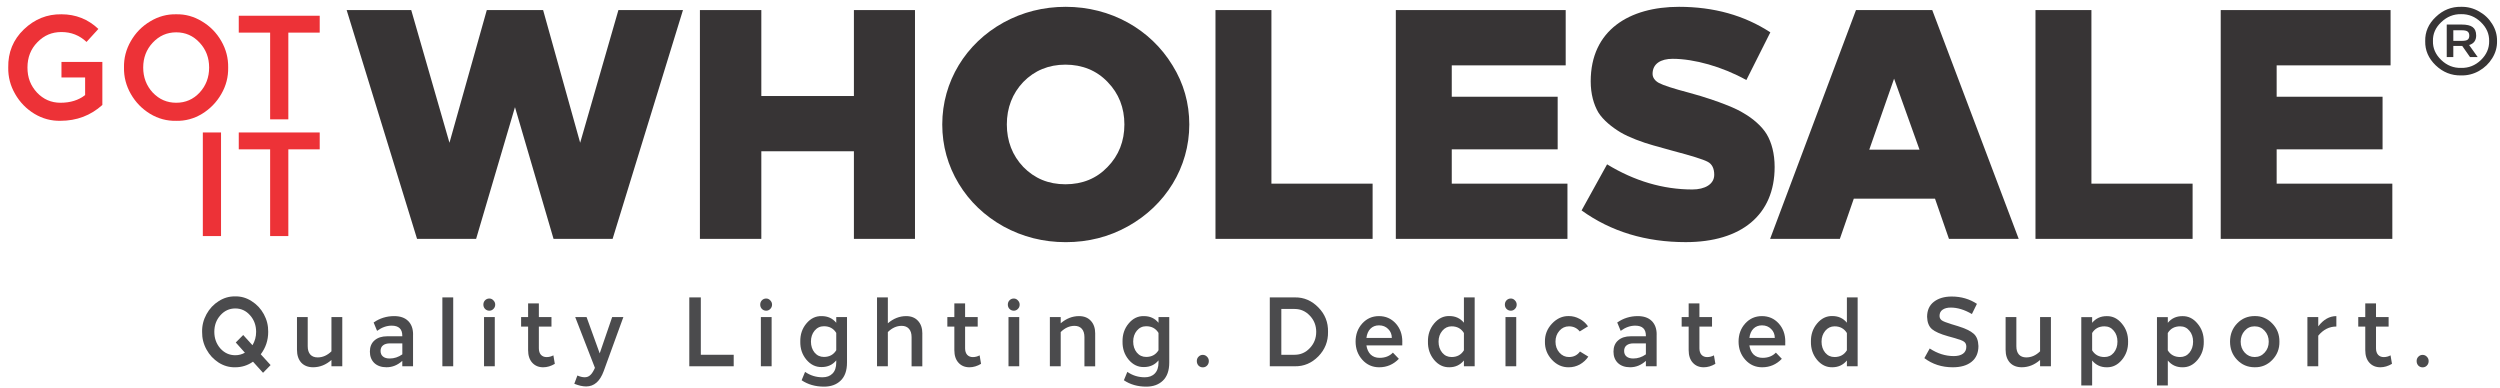
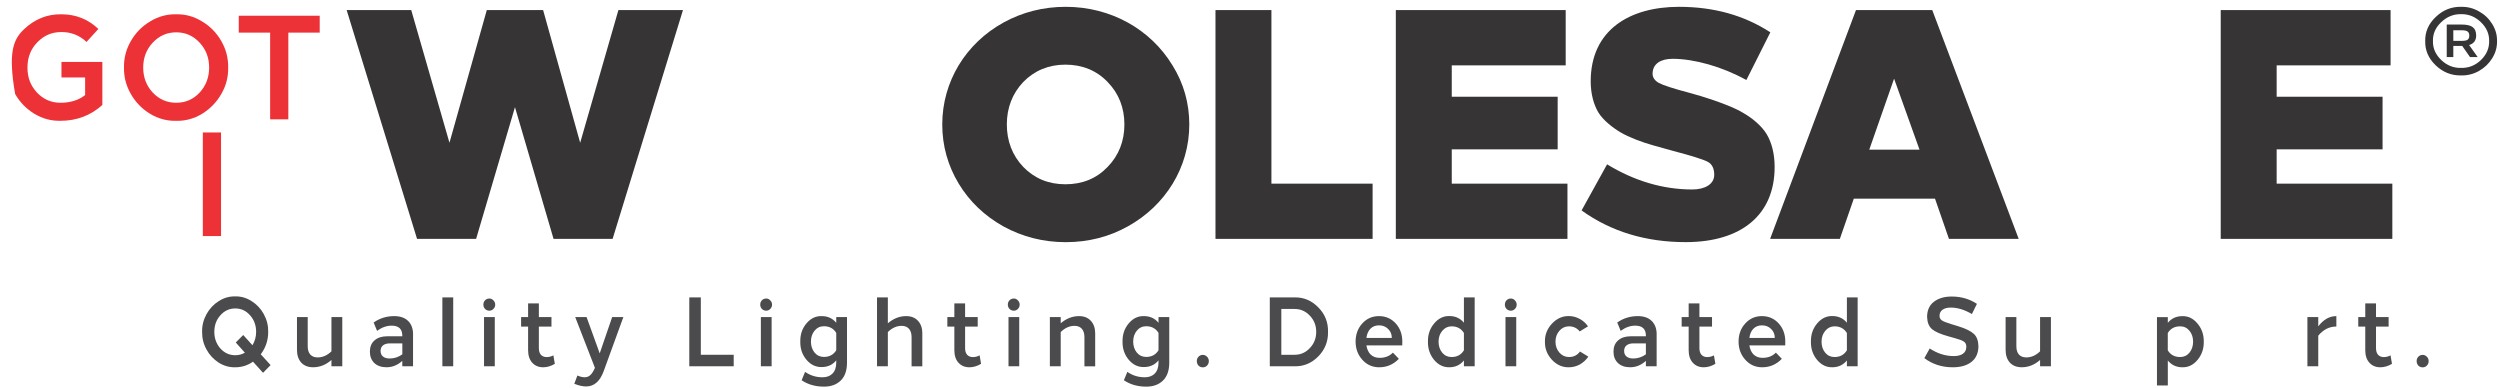
<svg xmlns="http://www.w3.org/2000/svg" fill="none" viewBox="0 0 206 32" height="32" width="206">
  <path fill="#4B4B4D" d="M109.43 27.344C109.444 28.128 109.178 28.801 108.633 29.362C108.085 29.918 107.444 30.192 106.708 30.181H104.631V24.506H106.708C107.444 24.496 108.085 24.772 108.633 25.333C109.181 25.889 109.446 26.56 109.43 27.344ZM106.679 25.457H105.581V29.233H106.679C107.167 29.233 107.584 29.051 107.93 28.683C108.281 28.316 108.456 27.87 108.456 27.346C108.456 26.823 108.281 26.377 107.93 26.01C107.584 25.642 107.167 25.459 106.679 25.459V25.457Z" />
  <path fill="#4B4B4D" d="M115.548 28.154V28.463H112.593C112.641 28.782 112.759 29.032 112.944 29.217C113.135 29.395 113.379 29.486 113.677 29.486C114.136 29.486 114.501 29.343 114.775 29.056L115.266 29.566C114.818 30.031 114.278 30.264 113.647 30.264C113.092 30.264 112.627 30.058 112.257 29.647C111.887 29.236 111.701 28.737 111.701 28.146C111.701 27.556 111.884 27.059 112.249 26.654C112.619 26.248 113.078 26.047 113.626 26.047C114.176 26.047 114.635 26.246 115.003 26.646C115.368 27.046 115.551 27.548 115.551 28.154H115.548ZM112.593 27.848H114.686C114.686 27.55 114.587 27.306 114.386 27.11C114.19 26.912 113.94 26.809 113.631 26.809C113.344 26.809 113.108 26.901 112.923 27.086C112.743 27.268 112.633 27.523 112.593 27.848Z" />
  <path fill="#4B4B4D" d="M120.627 24.506H121.513V30.181H120.627V29.703C120.318 30.076 119.918 30.262 119.427 30.262C118.938 30.273 118.52 30.071 118.168 29.652C117.822 29.231 117.652 28.732 117.663 28.152C117.652 27.575 117.822 27.075 118.168 26.659C118.52 26.238 118.938 26.031 119.427 26.042C119.923 26.042 120.323 26.224 120.627 26.592V24.501V24.506ZM120.627 28.869V27.441C120.401 27.073 120.063 26.89 119.609 26.89C119.306 26.89 119.054 27.011 118.847 27.255C118.64 27.5 118.538 27.797 118.538 28.154C118.538 28.512 118.638 28.815 118.839 29.062C119.04 29.301 119.295 29.419 119.607 29.419C120.06 29.419 120.399 29.236 120.624 28.869H120.627Z" />
  <path fill="#4B4B4D" d="M124.975 25.1C124.975 25.239 124.927 25.36 124.828 25.457C124.734 25.553 124.624 25.602 124.492 25.602C124.361 25.602 124.237 25.553 124.141 25.457C124.047 25.36 124.001 25.239 124.001 25.1C124.001 24.96 124.047 24.839 124.141 24.743C124.237 24.646 124.355 24.598 124.492 24.598C124.624 24.598 124.736 24.649 124.828 24.751C124.924 24.847 124.975 24.965 124.975 25.1ZM124.938 26.128V30.181H124.052V26.128H124.938Z" />
  <path fill="#4B4B4D" d="M130.852 26.89L130.17 27.311C129.944 27.03 129.649 26.89 129.284 26.89C128.972 26.89 128.709 27.011 128.495 27.255C128.28 27.499 128.173 27.797 128.173 28.154C128.173 28.511 128.28 28.807 128.495 29.054C128.709 29.298 128.972 29.419 129.284 29.419C129.67 29.419 129.971 29.268 130.191 28.965L130.878 29.387C130.688 29.663 130.452 29.878 130.17 30.036C129.891 30.186 129.593 30.264 129.27 30.264C128.744 30.275 128.28 30.071 127.88 29.647C127.485 29.22 127.292 28.723 127.303 28.154C127.292 27.588 127.485 27.091 127.88 26.67C128.28 26.243 128.744 26.034 129.27 26.044C129.582 26.044 129.877 26.12 130.156 26.273C130.435 26.418 130.666 26.624 130.852 26.89Z" />
  <path fill="#4B4B4D" d="M136.507 27.564V30.181H135.621V29.735C135.235 30.087 134.803 30.262 134.32 30.262C133.901 30.262 133.565 30.146 133.316 29.913C133.071 29.674 132.951 29.362 132.951 28.973C132.951 28.584 133.077 28.27 133.332 28.05C133.589 27.822 133.938 27.709 134.379 27.709H135.621V27.66C135.621 27.11 135.329 26.834 134.744 26.834C134.333 26.834 133.933 26.976 133.544 27.263L133.259 26.573C133.767 26.222 134.33 26.047 134.95 26.047C135.447 26.047 135.831 26.179 136.099 26.444C136.373 26.71 136.51 27.083 136.51 27.564H136.507ZM135.621 29.201V28.294H134.604C134.36 28.294 134.169 28.348 134.032 28.455C133.895 28.562 133.828 28.718 133.828 28.917C133.828 29.115 133.895 29.271 134.027 29.378C134.159 29.486 134.344 29.54 134.583 29.54C134.953 29.54 135.299 29.427 135.621 29.198V29.201Z" />
  <path fill="#4B4B4D" d="M141.229 29.282L141.347 29.98C141.03 30.168 140.711 30.264 140.389 30.264C140.018 30.264 139.718 30.141 139.49 29.891C139.261 29.642 139.146 29.298 139.146 28.852V26.914H138.569V26.128H139.146V25H140.032V26.128H141.071V26.914H140.032V28.697C140.032 28.93 140.091 29.11 140.206 29.239C140.324 29.362 140.477 29.424 140.668 29.424C140.869 29.424 141.055 29.376 141.232 29.279L141.229 29.282Z" />
  <path fill="#4B4B4D" d="M147.105 28.154V28.463H144.15C144.198 28.782 144.316 29.032 144.501 29.217C144.692 29.395 144.936 29.486 145.234 29.486C145.693 29.486 146.058 29.343 146.332 29.056L146.823 29.566C146.375 30.031 145.835 30.264 145.205 30.264C144.649 30.264 144.185 30.058 143.814 29.647C143.444 29.236 143.258 28.737 143.258 28.146C143.258 27.556 143.441 27.059 143.806 26.654C144.176 26.248 144.635 26.047 145.183 26.047C145.733 26.047 146.192 26.246 146.56 26.646C146.925 27.046 147.108 27.548 147.108 28.154H147.105ZM144.15 27.848H146.243C146.243 27.55 146.144 27.306 145.943 27.11C145.747 26.912 145.497 26.809 145.188 26.809C144.901 26.809 144.665 26.901 144.48 27.086C144.3 27.268 144.19 27.523 144.15 27.848Z" />
  <path fill="#4B4B4D" d="M152.184 24.506H153.07V30.181H152.184V29.703C151.875 30.076 151.475 30.262 150.984 30.262C150.495 30.273 150.077 30.071 149.725 29.652C149.379 29.231 149.21 28.732 149.22 28.152C149.21 27.575 149.379 27.075 149.725 26.659C150.077 26.238 150.495 26.031 150.984 26.042C151.481 26.042 151.881 26.224 152.184 26.592V24.501V24.506ZM152.184 28.869V27.441C151.958 27.073 151.62 26.89 151.166 26.89C150.863 26.89 150.611 27.011 150.404 27.255C150.2 27.5 150.095 27.797 150.095 28.154C150.095 28.512 150.195 28.815 150.396 29.062C150.597 29.301 150.852 29.419 151.164 29.419C151.617 29.419 151.956 29.236 152.181 28.869H152.184Z" />
  <path fill="#4B4B4D" d="M162.9 25.035L162.484 25.878C161.88 25.521 161.297 25.344 160.742 25.344C160.46 25.344 160.234 25.403 160.068 25.521C159.902 25.634 159.818 25.805 159.818 26.031C159.818 26.181 159.88 26.305 160.001 26.396C160.122 26.482 160.382 26.584 160.777 26.705L161.332 26.874C161.942 27.062 162.371 27.268 162.621 27.491C162.876 27.709 163.007 28.047 163.023 28.514C163.023 29.075 162.836 29.507 162.46 29.811C162.084 30.114 161.566 30.264 160.908 30.264C160.012 30.264 159.23 30.012 158.567 29.51L159.008 28.715C159.641 29.131 160.304 29.341 160.991 29.341C161.313 29.341 161.566 29.276 161.746 29.148C161.931 29.019 162.025 28.825 162.025 28.573C162.025 28.385 161.963 28.246 161.842 28.16C161.721 28.068 161.472 27.972 161.096 27.867L160.519 27.706C159.885 27.529 159.44 27.33 159.187 27.116C158.938 26.893 158.806 26.56 158.793 26.112C158.793 25.567 158.981 25.151 159.357 24.863C159.732 24.576 160.221 24.434 160.82 24.434C161.595 24.434 162.291 24.635 162.905 25.041L162.9 25.035Z" />
  <path fill="#4B4B4D" d="M168.102 26.128H168.996V30.181H168.102V29.663C167.643 30.063 167.141 30.262 166.594 30.262C166.18 30.262 165.853 30.135 165.614 29.88C165.38 29.62 165.262 29.266 165.262 28.817V26.125H166.148V28.533C166.148 28.826 166.218 29.051 166.36 29.215C166.502 29.37 166.704 29.451 166.967 29.451C167.38 29.451 167.759 29.285 168.102 28.949V26.128Z" />
-   <path fill="#4B4B4D" d="M175.355 28.154C175.366 28.732 175.194 29.233 174.843 29.655C174.496 30.071 174.08 30.275 173.592 30.264C173.098 30.264 172.698 30.079 172.392 29.706V31.765H171.498V26.13H172.392V26.6C172.695 26.232 173.095 26.05 173.592 26.05C174.08 26.039 174.496 26.243 174.843 26.667C175.194 27.083 175.363 27.58 175.355 28.16V28.154ZM174.478 28.154C174.478 27.792 174.378 27.491 174.177 27.255C173.981 27.011 173.726 26.89 173.409 26.89C172.956 26.89 172.617 27.073 172.392 27.44V28.868C172.617 29.236 172.956 29.419 173.409 29.419C173.721 29.419 173.978 29.301 174.177 29.062C174.378 28.812 174.478 28.511 174.478 28.154Z" />
  <path fill="#4B4B4D" d="M181.591 28.154C181.602 28.732 181.43 29.233 181.078 29.655C180.732 30.071 180.316 30.275 179.827 30.264C179.334 30.264 178.934 30.079 178.628 29.706V31.765H177.734V26.13H178.628V26.6C178.931 26.232 179.331 26.05 179.827 26.05C180.316 26.039 180.732 26.243 181.078 26.667C181.43 27.083 181.599 27.58 181.591 28.16V28.154ZM180.711 28.154C180.711 27.792 180.611 27.491 180.41 27.255C180.214 27.011 179.959 26.89 179.642 26.89C179.189 26.89 178.85 27.073 178.625 27.44V28.868C178.85 29.236 179.189 29.419 179.642 29.419C179.954 29.419 180.211 29.301 180.41 29.062C180.611 28.812 180.711 28.511 180.711 28.154Z" />
-   <path fill="#4B4B4D" d="M187.824 28.154C187.835 28.742 187.636 29.247 187.231 29.663C186.831 30.074 186.348 30.275 185.781 30.262C185.21 30.262 184.729 30.058 184.34 29.652C183.951 29.247 183.755 28.748 183.755 28.152C183.755 27.556 183.951 27.056 184.34 26.651C184.729 26.246 185.21 26.044 185.781 26.044C186.348 26.034 186.831 26.235 187.231 26.651C187.636 27.062 187.832 27.561 187.824 28.152V28.154ZM184.963 27.255C184.742 27.499 184.632 27.797 184.632 28.154C184.632 28.511 184.742 28.812 184.963 29.054C185.183 29.295 185.457 29.419 185.781 29.419C186.114 29.419 186.388 29.298 186.608 29.054C186.834 28.809 186.944 28.511 186.944 28.154C186.944 27.797 186.831 27.497 186.608 27.255C186.388 27.011 186.114 26.89 185.781 26.89C185.448 26.89 185.18 27.011 184.963 27.255Z" />
  <path fill="#4B4B4D" d="M192.516 26.047V26.906C191.936 26.906 191.437 27.158 191.024 27.66V30.181H190.13V26.128H191.024V26.89C191.453 26.329 191.95 26.047 192.516 26.047Z" />
  <path fill="#4B4B4D" d="M196.981 29.282L197.099 29.98C196.782 30.168 196.463 30.264 196.14 30.264C195.77 30.264 195.469 30.141 195.241 29.891C195.013 29.642 194.898 29.298 194.898 28.852V26.914H194.32V26.128H194.898V25H195.783V26.128H196.822V26.914H195.783V28.697C195.783 28.93 195.842 29.11 195.958 29.239C196.076 29.362 196.229 29.424 196.42 29.424C196.621 29.424 196.806 29.376 196.983 29.279L196.981 29.282Z" />
  <path fill="#4B4B4D" d="M200.121 29.752C200.121 29.897 200.073 30.023 199.974 30.125C199.88 30.221 199.764 30.27 199.622 30.27C199.485 30.27 199.367 30.221 199.27 30.125C199.176 30.023 199.131 29.897 199.131 29.752C199.131 29.607 199.176 29.491 199.27 29.395C199.367 29.293 199.485 29.242 199.622 29.242C199.759 29.242 199.877 29.293 199.974 29.395C200.07 29.491 200.121 29.612 200.121 29.752Z" />
  <path fill="#373435" d="M56.277 0.83H50.957L47.806 11.764L44.753 0.83H40.112L37.036 11.764L33.885 0.83H28.564L34.365 19.683H39.232L42.434 8.83L45.612 19.683H50.479L56.277 0.83Z" />
-   <path fill="#373435" d="M75.395 0.83H70.362V7.912H62.733V0.83H57.673V19.683H62.733V12.464H70.362V19.683H75.395V0.83Z" />
  <path fill="#373435" d="M82.689 1.856C79.567 3.579 77.642 6.731 77.642 10.258C77.642 12.008 78.104 13.651 78.998 15.133C79.892 16.614 81.143 17.798 82.689 18.66C84.262 19.521 85.972 19.954 87.819 19.954C89.665 19.954 91.373 19.521 92.921 18.66C96.043 16.936 97.998 13.785 97.998 10.258C97.998 8.508 97.536 6.865 96.612 5.383C94.793 2.393 91.51 0.562 87.819 0.562C85.974 0.562 84.264 0.994 82.689 1.856ZM91.265 6.755C92.189 7.697 92.65 8.883 92.65 10.255C92.65 11.627 92.189 12.813 91.265 13.755C90.369 14.698 89.204 15.184 87.792 15.184C86.38 15.184 85.242 14.698 84.318 13.755C83.422 12.813 82.963 11.627 82.963 10.255C82.963 8.883 83.424 7.697 84.318 6.755C85.242 5.812 86.407 5.327 87.792 5.327C89.177 5.327 90.369 5.812 91.265 6.755Z" />
  <path fill="#373435" d="M104.765 0.83H100.156V19.683H113.103V15.133H104.765V0.83Z" />
  <path fill="#373435" d="M129.01 0.83H115.016V19.683H129.158V15.133H119.625V12.306H128.352V7.971H119.625V5.386H129.013V0.83H129.01Z" />
  <path fill="#373435" d="M138.351 0.562C134.274 0.562 131.074 2.473 131.074 6.701C131.074 7.751 131.324 8.612 131.7 9.259C132.1 9.906 132.851 10.497 133.525 10.902C134.199 11.307 135.35 11.737 136.225 11.978L137.876 12.438C139.401 12.84 140.351 13.138 140.703 13.326C141.079 13.514 141.253 13.892 141.253 14.402C141.253 15.184 140.477 15.613 139.452 15.613C137.025 15.613 134.674 14.912 132.424 13.541L130.323 17.339C132.749 19.089 135.624 19.951 138.902 19.951C143.479 19.951 146.23 17.715 146.23 13.758C146.23 12.655 145.98 11.739 145.58 11.066C145.18 10.392 144.405 9.745 143.704 9.342C143.028 8.91 141.803 8.454 140.902 8.159C140.451 7.998 139.876 7.836 139.2 7.646C137.874 7.297 137.049 7.026 136.698 6.838C136.349 6.65 136.172 6.379 136.172 6.084C136.172 5.249 136.848 4.846 137.823 4.846C139.6 4.846 141.924 5.493 143.9 6.596L145.876 2.664C143.725 1.263 141.224 0.562 138.349 0.562L138.351 0.562Z" />
  <path fill="#373435" d="M159.217 0.83H152.933L145.857 19.683H151.604L152.753 16.37H159.445L160.594 19.683H166.341L159.217 0.83ZM156.074 6.486L158.167 12.33H154.028L156.071 6.486H156.074Z" />
-   <path fill="#373435" d="M172.333 0.83H167.724V19.683H180.67V15.133H172.333V0.83Z" />
  <path fill="#373435" d="M196.98 0.83H182.987V19.683H197.128V15.133H187.596V12.306H196.323V7.971H187.596V5.386H196.983V0.83H196.98Z" />
  <path fill="#4B4B4D" d="M22.296 30.084L21.674 30.718L20.847 29.802C20.407 30.111 19.921 30.264 19.384 30.264C18.901 30.275 18.447 30.149 18.023 29.883C17.599 29.612 17.261 29.25 17.014 28.796C16.764 28.342 16.646 27.859 16.654 27.344C16.643 26.831 16.764 26.348 17.014 25.891C17.263 25.438 17.599 25.078 18.023 24.812C18.447 24.541 18.901 24.412 19.384 24.423C19.862 24.412 20.31 24.541 20.731 24.812C21.155 25.078 21.494 25.438 21.741 25.891C21.988 26.345 22.108 26.828 22.1 27.344C22.1 28.036 21.896 28.651 21.486 29.193L22.299 30.084H22.296ZM20.181 29.064L19.427 28.221L20.041 27.604L20.804 28.447C21.005 28.111 21.105 27.744 21.105 27.344C21.105 26.809 20.938 26.356 20.608 25.983C20.275 25.604 19.87 25.416 19.387 25.416C18.903 25.416 18.493 25.604 18.157 25.983C17.824 26.356 17.66 26.809 17.66 27.344C17.66 27.878 17.827 28.334 18.157 28.713C18.493 29.086 18.903 29.271 19.387 29.271C19.674 29.271 19.939 29.201 20.184 29.059L20.181 29.064Z" />
  <path fill="#4B4B4D" d="M27.311 26.128H28.204V30.181H27.311V29.663C26.852 30.063 26.35 30.262 25.802 30.262C25.389 30.262 25.061 30.135 24.822 29.88C24.589 29.62 24.471 29.266 24.471 28.817V26.125H25.356V28.533C25.356 28.826 25.426 29.051 25.569 29.215C25.711 29.37 25.912 29.451 26.175 29.451C26.588 29.451 26.967 29.285 27.311 28.949V26.128Z" />
  <path fill="#4B4B4D" d="M34.035 27.564V30.181H33.149V29.735C32.763 30.087 32.33 30.262 31.847 30.262C31.428 30.262 31.093 30.146 30.843 29.913C30.599 29.674 30.478 29.362 30.478 28.973C30.478 28.584 30.604 28.27 30.859 28.05C31.117 27.822 31.466 27.709 31.906 27.709H33.149V27.66C33.149 27.11 32.856 26.834 32.271 26.834C31.861 26.834 31.461 26.976 31.071 27.263L30.787 26.573C31.294 26.222 31.858 26.047 32.478 26.047C32.975 26.047 33.358 26.179 33.627 26.444C33.901 26.71 34.038 27.083 34.038 27.564H34.035ZM33.152 29.201V28.294H32.134C31.89 28.294 31.7 28.348 31.563 28.455C31.426 28.562 31.359 28.718 31.359 28.917C31.359 29.115 31.426 29.271 31.557 29.378C31.689 29.486 31.874 29.54 32.113 29.54C32.483 29.54 32.83 29.427 33.152 29.198V29.201Z" />
  <path fill="#4B4B4D" d="M37.345 24.506V30.181H36.451V24.506H37.345Z" />
  <path fill="#4B4B4D" d="M40.805 25.1C40.805 25.239 40.757 25.36 40.657 25.457C40.563 25.553 40.453 25.602 40.322 25.602C40.19 25.602 40.067 25.553 39.97 25.457C39.876 25.36 39.83 25.239 39.83 25.1C39.83 24.96 39.876 24.839 39.97 24.743C40.067 24.646 40.185 24.598 40.322 24.598C40.453 24.598 40.566 24.649 40.657 24.751C40.754 24.847 40.805 24.965 40.805 25.1ZM40.77 26.128V30.181H39.884V26.128H40.77Z" />
  <path fill="#4B4B4D" d="M45.599 29.282L45.717 29.98C45.401 30.168 45.081 30.264 44.759 30.264C44.389 30.264 44.088 30.141 43.86 29.891C43.632 29.642 43.516 29.298 43.516 28.852V26.914H42.939V26.128H43.516V25H44.402V26.128H45.441V26.914H44.402V28.697C44.402 28.93 44.461 29.11 44.576 29.239C44.694 29.362 44.847 29.424 45.038 29.424C45.239 29.424 45.425 29.376 45.602 29.279L45.599 29.282Z" />
  <path fill="#4B4B4D" d="M51.365 26.128L49.746 30.578C49.438 31.421 48.957 31.843 48.297 31.843C48.01 31.843 47.685 31.77 47.322 31.623L47.577 30.941C47.797 31.038 47.996 31.086 48.179 31.086C48.35 31.086 48.493 31.035 48.611 30.933C48.732 30.836 48.85 30.67 48.962 30.439L49.022 30.31L47.398 26.128H48.334L49.416 29.118L50.442 26.128H51.365Z" />
  <path fill="#4B4B4D" d="M57.748 24.506V29.233H60.457V30.181H56.798V24.506H57.748Z" />
  <path fill="#4B4B4D" d="M63.617 25.1C63.617 25.239 63.568 25.36 63.469 25.457C63.375 25.553 63.265 25.602 63.133 25.602C63.002 25.602 62.878 25.553 62.782 25.457C62.688 25.36 62.642 25.239 62.642 25.1C62.642 24.96 62.688 24.839 62.782 24.743C62.878 24.646 62.996 24.598 63.133 24.598C63.265 24.598 63.378 24.649 63.469 24.751C63.566 24.847 63.617 24.965 63.617 25.1ZM63.582 26.128V30.181H62.696V26.128H63.582Z" />
  <path fill="#4B4B4D" d="M68.907 26.128H69.793V29.872C69.793 30.533 69.619 31.029 69.267 31.365C68.926 31.695 68.47 31.859 67.898 31.859C67.189 31.859 66.575 31.684 66.054 31.333L66.338 30.643C66.768 30.941 67.246 31.088 67.772 31.088C68.124 31.088 68.4 30.986 68.599 30.78C68.803 30.573 68.907 30.272 68.907 29.872V29.695C68.604 30.063 68.204 30.245 67.707 30.245C67.219 30.256 66.8 30.055 66.448 29.639C66.102 29.223 65.933 28.726 65.944 28.146C65.933 27.564 66.102 27.064 66.448 26.654C66.795 26.238 67.213 26.034 67.707 26.047C68.204 26.047 68.604 26.23 68.907 26.597V26.128ZM68.907 28.86V27.432C68.682 27.064 68.344 26.882 67.89 26.882C67.581 26.882 67.326 27.003 67.122 27.247C66.921 27.491 66.822 27.789 66.822 28.146C66.822 28.503 66.921 28.807 67.122 29.054C67.324 29.293 67.579 29.411 67.89 29.411C68.344 29.411 68.682 29.228 68.907 28.86Z" />
  <path fill="#4B4B4D" d="M75.999 27.491V30.184H75.114V27.776C75.114 27.483 75.044 27.258 74.901 27.094C74.759 26.933 74.558 26.85 74.295 26.85C73.884 26.85 73.506 27.019 73.159 27.36V30.181H72.266V24.506H73.159V26.638C73.624 26.243 74.126 26.047 74.668 26.047C75.081 26.047 75.406 26.176 75.642 26.436C75.881 26.691 76.002 27.04 76.002 27.491H75.999Z" />
  <path fill="#4B4B4D" d="M80.721 29.282L80.839 29.98C80.523 30.168 80.203 30.264 79.881 30.264C79.511 30.264 79.21 30.141 78.982 29.891C78.754 29.642 78.638 29.298 78.638 28.852V26.914H78.061V26.128H78.638V25H79.524V26.128H80.563V26.914H79.524V28.697C79.524 28.93 79.583 29.11 79.698 29.239C79.817 29.362 79.97 29.424 80.16 29.424C80.362 29.424 80.547 29.376 80.724 29.279L80.721 29.282Z" />
  <path fill="#4B4B4D" d="M84.02 25.1C84.02 25.239 83.972 25.36 83.873 25.457C83.779 25.553 83.669 25.602 83.537 25.602C83.406 25.602 83.282 25.553 83.186 25.457C83.091 25.36 83.046 25.239 83.046 25.1C83.046 24.96 83.091 24.839 83.186 24.743C83.282 24.646 83.4 24.598 83.537 24.598C83.669 24.598 83.781 24.649 83.873 24.751C83.969 24.847 84.02 24.965 84.02 25.1ZM83.985 26.128V30.181H83.1V26.128H83.985Z" />
  <path fill="#4B4B4D" d="M90.243 27.491V30.184H89.357V27.776C89.357 27.483 89.287 27.258 89.145 27.094C89.002 26.933 88.801 26.85 88.538 26.85C88.127 26.85 87.749 27.019 87.403 27.36V30.181H86.509V26.128H87.403V26.638C87.867 26.243 88.369 26.047 88.911 26.047C89.325 26.047 89.649 26.176 89.886 26.436C90.124 26.691 90.245 27.04 90.245 27.491H90.243Z" />
  <path fill="#4B4B4D" d="M95.461 26.128H96.347V29.872C96.347 30.533 96.172 31.029 95.821 31.365C95.48 31.695 95.023 31.859 94.452 31.859C93.743 31.859 93.128 31.684 92.608 31.333L92.892 30.643C93.322 30.941 93.799 31.088 94.326 31.088C94.677 31.088 94.954 30.986 95.152 30.78C95.356 30.573 95.461 30.272 95.461 29.872V29.695C95.158 30.063 94.758 30.245 94.261 30.245C93.772 30.256 93.354 30.055 93.002 29.639C92.656 29.223 92.487 28.726 92.497 28.146C92.487 27.564 92.656 27.064 93.002 26.654C93.348 26.238 93.767 26.034 94.261 26.047C94.758 26.047 95.158 26.23 95.461 26.597V26.128ZM95.461 28.86V27.432C95.236 27.064 94.897 26.882 94.444 26.882C94.135 26.882 93.88 27.003 93.676 27.247C93.475 27.491 93.375 27.789 93.375 28.146C93.375 28.503 93.475 28.807 93.676 29.054C93.877 29.293 94.132 29.411 94.444 29.411C94.897 29.411 95.236 29.228 95.461 28.86Z" />
  <path fill="#4B4B4D" d="M99.608 29.752C99.608 29.896 99.56 30.023 99.461 30.125C99.367 30.221 99.251 30.27 99.109 30.27C98.972 30.27 98.854 30.221 98.757 30.125C98.663 30.023 98.618 29.896 98.618 29.752C98.618 29.607 98.663 29.491 98.757 29.395C98.854 29.293 98.972 29.241 99.109 29.241C99.246 29.241 99.364 29.293 99.461 29.395C99.557 29.491 99.608 29.612 99.608 29.752Z" />
-   <path fill="#ED3237" d="M8.109 2.382L7.13 3.456C6.553 2.911 5.865 2.64 5.065 2.64C4.265 2.64 3.627 2.919 3.082 3.48C2.537 4.033 2.263 4.728 2.263 5.566C2.263 6.403 2.523 7.058 3.047 7.627C3.578 8.188 4.223 8.467 4.985 8.467C5.801 8.467 6.477 8.255 7.014 7.834V6.382H5.065V5.101H8.434V8.65C7.465 9.52 6.316 9.954 4.985 9.954C4.223 9.971 3.508 9.78 2.84 9.38C2.172 8.975 1.64 8.43 1.248 7.745C0.854 7.066 0.666 6.339 0.679 5.566C0.655 4.315 1.087 3.265 1.97 2.419C2.854 1.574 3.884 1.16 5.063 1.177C6.238 1.177 7.253 1.579 8.107 2.385L8.109 2.382Z" />
+   <path fill="#ED3237" d="M8.109 2.382L7.13 3.456C6.553 2.911 5.865 2.64 5.065 2.64C4.265 2.64 3.627 2.919 3.082 3.48C2.537 4.033 2.263 4.728 2.263 5.566C2.263 6.403 2.523 7.058 3.047 7.627C3.578 8.188 4.223 8.467 4.985 8.467C5.801 8.467 6.477 8.255 7.014 7.834V6.382H5.065V5.101H8.434V8.65C7.465 9.52 6.316 9.954 4.985 9.954C4.223 9.971 3.508 9.78 2.84 9.38C2.172 8.975 1.64 8.43 1.248 7.745C0.655 4.315 1.087 3.265 1.97 2.419C2.854 1.574 3.884 1.16 5.063 1.177C6.238 1.177 7.253 1.579 8.107 2.385L8.109 2.382Z" />
  <path fill="#ED3237" d="M18.801 5.566C18.817 6.339 18.629 7.066 18.235 7.748C17.843 8.43 17.311 8.975 16.643 9.383C15.983 9.78 15.274 9.973 14.52 9.957C13.757 9.973 13.043 9.783 12.375 9.383C11.707 8.977 11.175 8.432 10.783 7.748C10.391 7.063 10.203 6.339 10.217 5.566C10.2 4.793 10.389 4.065 10.783 3.383C11.175 2.701 11.707 2.159 12.375 1.762C13.043 1.357 13.76 1.161 14.52 1.177C15.274 1.161 15.98 1.357 16.643 1.762C17.311 2.159 17.843 2.701 18.235 3.383C18.627 4.065 18.815 4.793 18.801 5.566ZM12.584 3.517C12.061 4.078 11.8 4.76 11.8 5.566C11.8 6.371 12.061 7.058 12.584 7.627C13.116 8.188 13.76 8.467 14.522 8.467C15.285 8.467 15.926 8.188 16.45 7.627C16.973 7.058 17.233 6.371 17.233 5.566C17.233 4.76 16.973 4.078 16.45 3.517C15.926 2.948 15.285 2.664 14.522 2.664C13.76 2.664 13.116 2.948 12.584 3.517Z" />
  <path fill="#ED3237" d="M26.344 1.297V2.688H23.759V9.834H22.259V2.688H19.674V1.297H26.342H26.344Z" />
  <path fill="#ED3237" d="M18.213 10.915V19.452H16.713V10.915H18.213Z" />
-   <path fill="#ED3237" d="M26.344 10.915V12.306H23.759V19.452H22.259V12.306H19.674V10.915H26.342H26.344Z" />
  <path fill="#373435" d="M205.756 3.389C205.766 3.885 205.635 4.355 205.361 4.795C205.093 5.235 204.727 5.584 204.268 5.847C203.807 6.105 203.318 6.226 202.797 6.215C201.997 6.231 201.297 5.952 200.701 5.383C200.108 4.811 199.82 4.148 199.837 3.389C199.82 2.624 200.11 1.96 200.709 1.394C201.308 0.822 202.003 0.546 202.797 0.562C203.318 0.551 203.809 0.677 204.268 0.938C204.73 1.195 205.093 1.542 205.361 1.982C205.635 2.422 205.766 2.889 205.756 3.389ZM200.475 3.381C200.459 3.971 200.688 4.492 201.157 4.943C201.627 5.394 202.175 5.611 202.795 5.595C203.415 5.611 203.957 5.396 204.424 4.951C204.891 4.5 205.117 3.976 205.106 3.381C205.117 2.79 204.889 2.272 204.424 1.826C203.957 1.375 203.415 1.155 202.795 1.166C202.175 1.155 201.63 1.375 201.157 1.826C200.685 2.272 200.459 2.79 200.475 3.381ZM204.038 2.911C204.038 3.33 203.844 3.595 203.455 3.711L204.161 4.701H203.528L202.886 3.783H202.153V4.701H201.611V2.022H202.827C203.254 2.022 203.562 2.092 203.748 2.234C203.938 2.377 204.035 2.602 204.035 2.911H204.038ZM202.153 2.495V3.367H202.859C203.085 3.367 203.24 3.335 203.329 3.273C203.423 3.206 203.469 3.096 203.469 2.943C203.469 2.782 203.423 2.666 203.329 2.597C203.24 2.53 203.085 2.495 202.859 2.495H202.153Z" />
</svg>